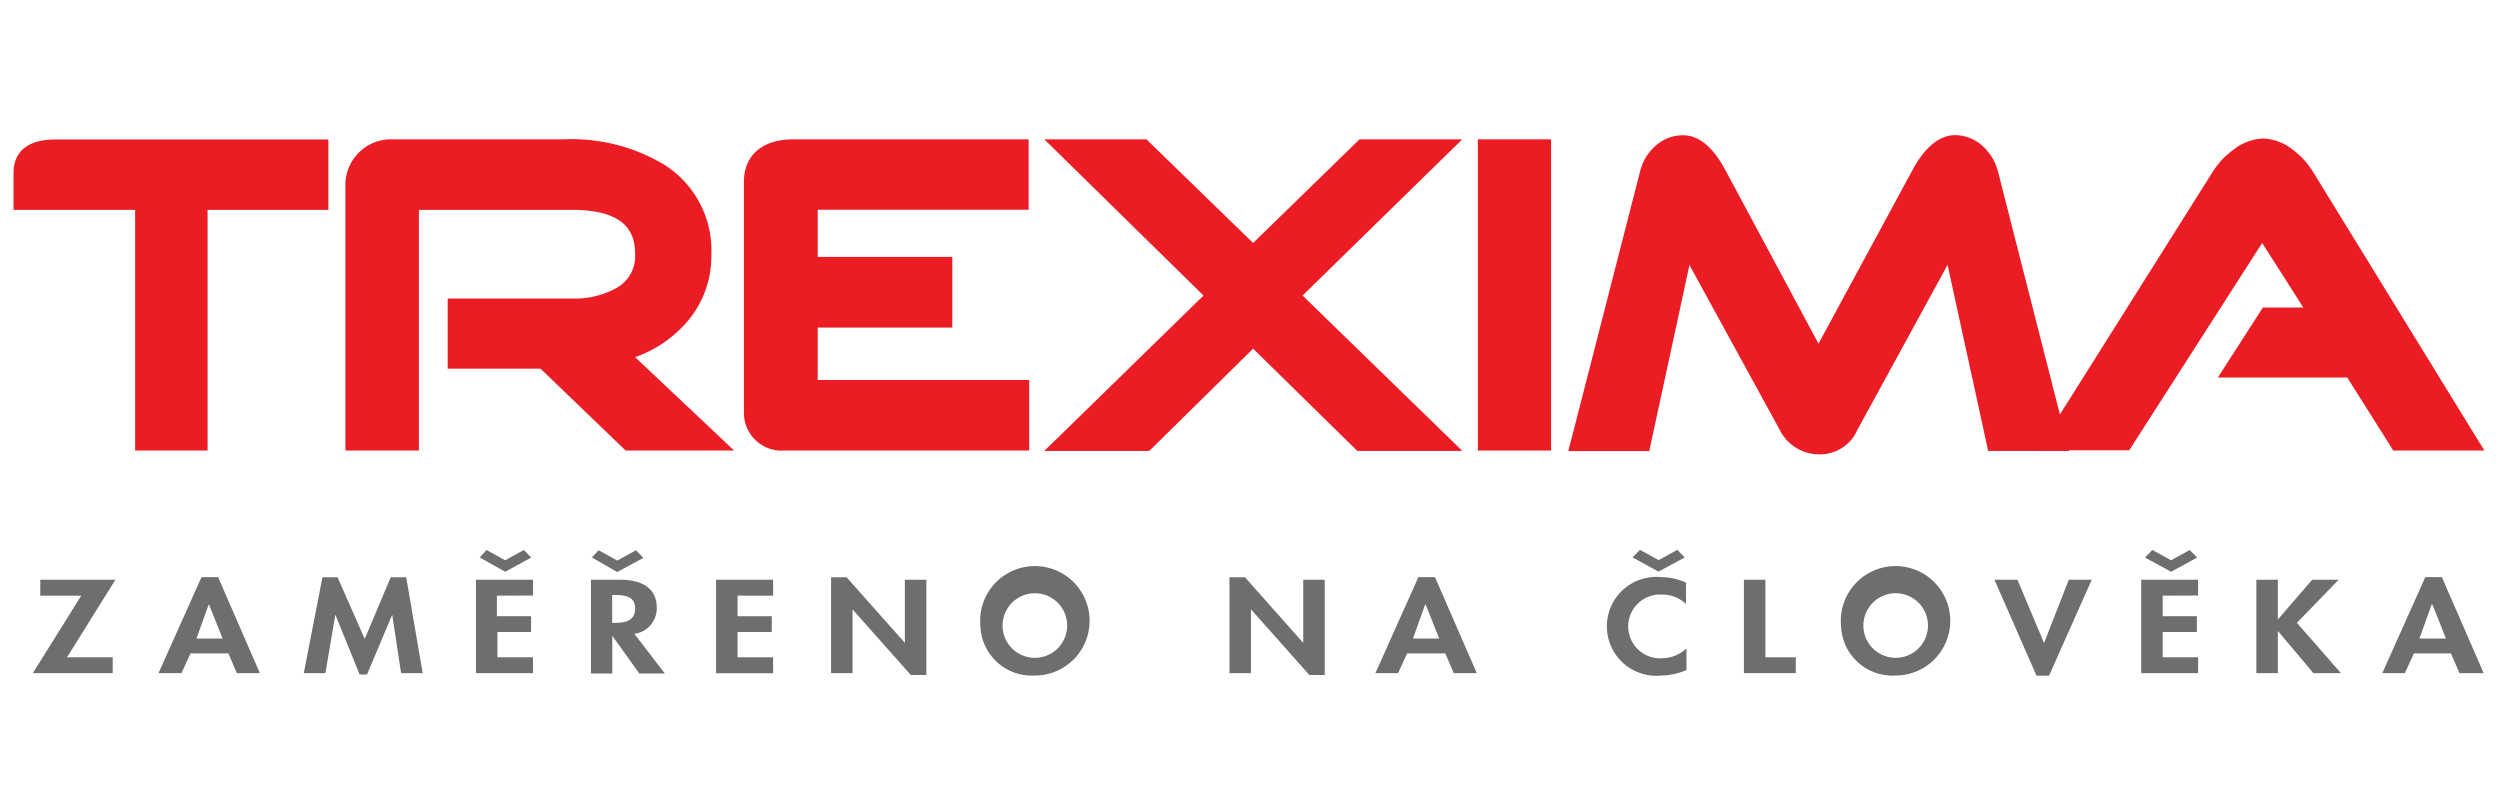
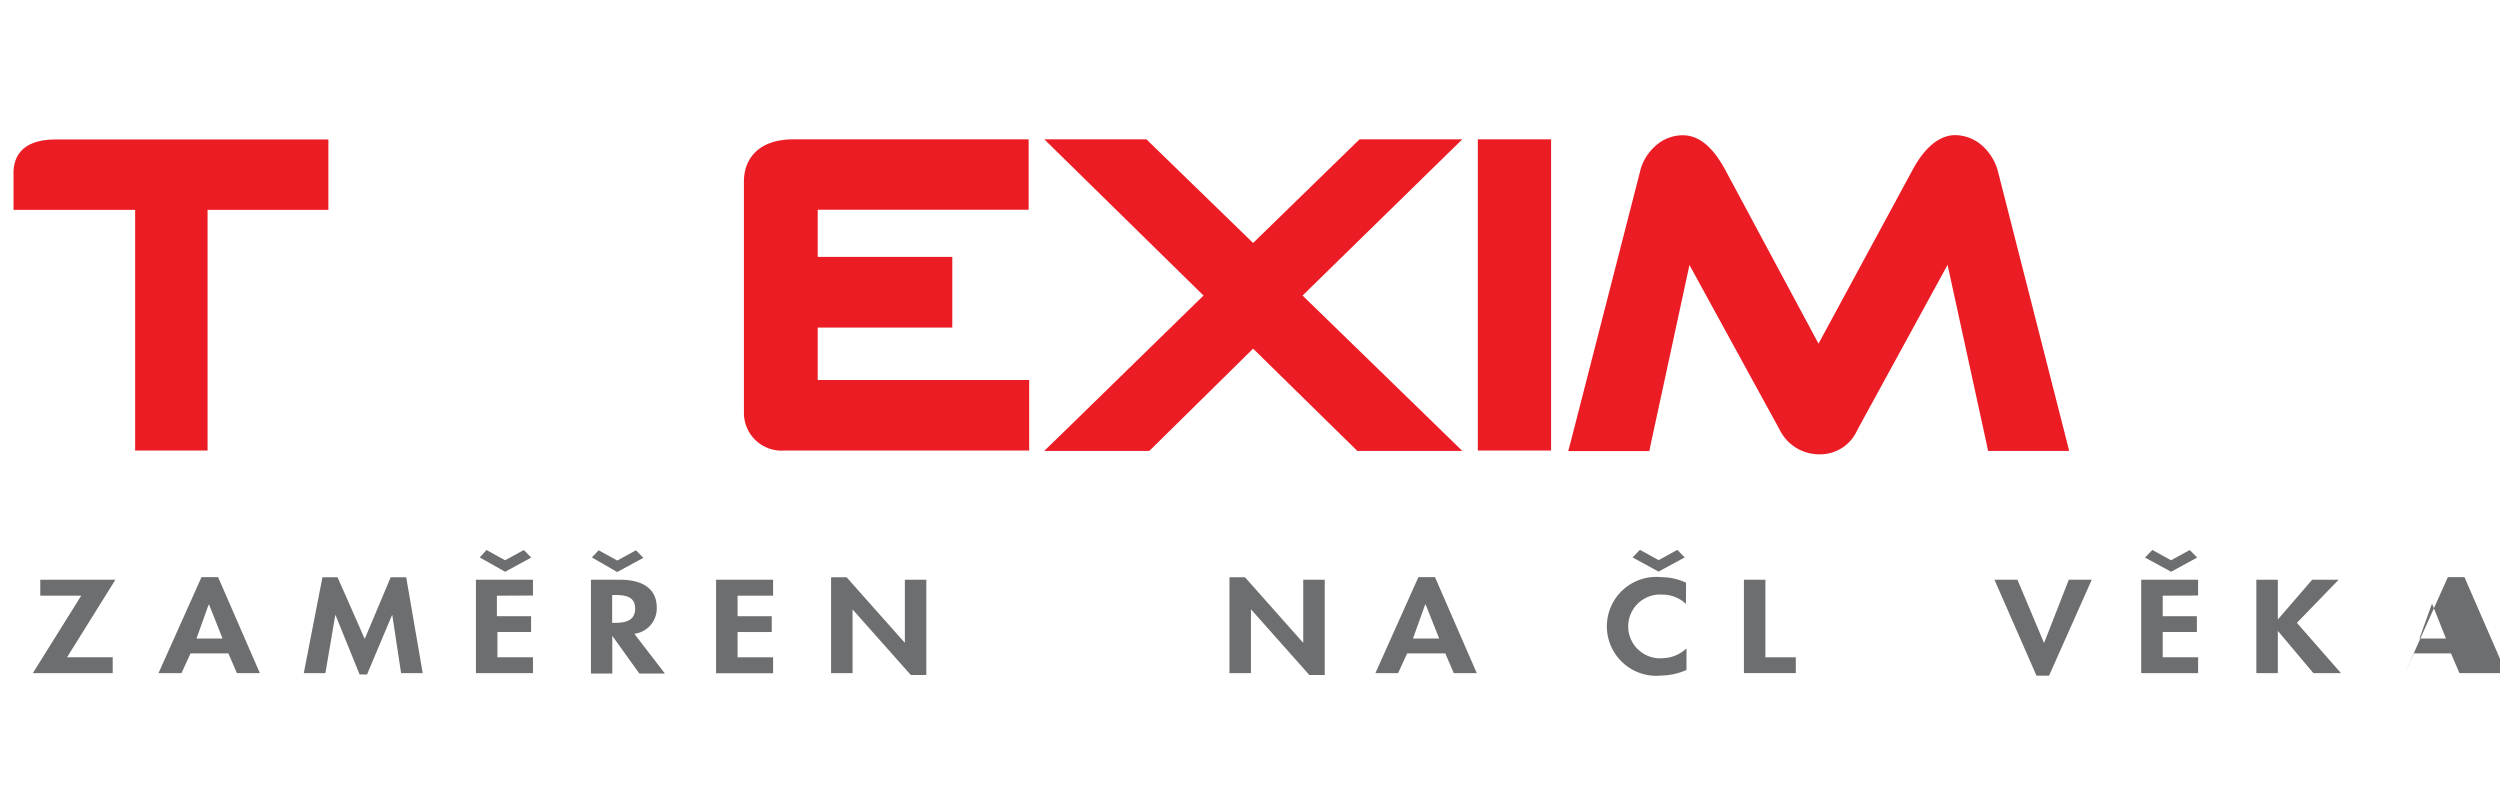
<svg xmlns="http://www.w3.org/2000/svg" id="Layer_1" data-name="Layer 1" viewBox="0 0 185 60">
  <defs>
    <style>.cls-1{fill:#6d6e70;}.cls-2{fill:#ec1c24;}</style>
  </defs>
  <title>trexima</title>
  <polyline class="cls-1" points="8.34 48.64 8.34 49.81 2.43 49.81 6.01 44.08 2.98 44.08 2.98 42.9 8.54 42.9 4.96 48.64 8.34 48.64" />
  <path class="cls-1" d="M15.44,44.74h0l-.9,2.51h1.93l-1-2.51m-1.37,3.61-.67,1.46H11.73l3.18-7.1h1.23l3.09,7.1h-1.7l-.63-1.46Z" />
  <polyline class="cls-1" points="29.03 45.52 29.01 45.52 27.16 49.91 26.61 49.91 24.83 45.52 24.81 45.52 24.08 49.81 22.48 49.81 23.86 42.72 24.98 42.72 26.99 47.28 28.91 42.72 30.06 42.72 31.28 49.81 29.68 49.81 29.03 45.52" />
  <path class="cls-1" d="M36,40.7l1.38.76,1.38-.76.55.56-1.93,1.05L35.5,41.25,36,40.7m.77,3.38V45.6h2.53v1.17H36.81v1.87h2.63v1.17H35.22V42.9h4.22v1.17Z" />
  <path class="cls-1" d="M45.31,46.09h.2c.88,0,1.49-.22,1.49-1.06s-.64-1-1.48-1h-.22v2.08m-1-5.39,1.38.76,1.38-.76.55.56-1.94,1.05L43.8,41.25Zm4.9,9.12H47.31l-2-2.79h0v2.79H43.73V42.9h2.15c1.61,0,2.72.61,2.72,2.08a1.89,1.89,0,0,1-1.66,1.92Z" />
  <polyline class="cls-1" points="54.58 44.08 54.58 45.6 57.11 45.6 57.11 46.77 54.58 46.77 54.58 48.64 57.21 48.64 57.21 49.82 52.99 49.82 52.99 42.9 57.21 42.9 57.21 44.08 54.58 44.08" />
  <polyline class="cls-1" points="61.5 42.72 62.65 42.72 66.94 47.55 66.96 47.55 66.96 42.9 68.55 42.9 68.55 49.95 67.4 49.95 63.11 45.12 63.09 45.12 63.09 49.81 61.5 49.81 61.5 42.72" />
-   <path class="cls-1" d="M74.19,46.29a2.39,2.39,0,0,0,4.78,0,2.39,2.39,0,0,0-4.78,0m-1.64.05a4.05,4.05,0,1,1,4,3.65A3.8,3.8,0,0,1,72.55,46.35Z" />
  <polyline class="cls-1" points="90.98 42.72 92.13 42.72 96.42 47.55 96.44 47.55 96.44 42.9 98.03 42.9 98.03 49.95 96.89 49.95 92.6 45.12 92.57 45.12 92.57 49.81 90.98 49.81 90.98 42.72" />
  <path class="cls-1" d="M105.46,44.74h0l-.9,2.51h1.94l-1-2.51m-1.37,3.61-.67,1.46h-1.68l3.18-7.1h1.23l3.09,7.1h-1.7l-.63-1.46Z" />
  <path class="cls-1" d="M121.36,40.69l1.38.76,1.38-.76.55.56-1.94,1.05-1.92-1.05.54-.56m3.41,4A2.54,2.54,0,0,0,123,44a2.36,2.36,0,1,0,0,4.71,2.68,2.68,0,0,0,1.8-.73v1.6a4.87,4.87,0,0,1-1.85.41,3.66,3.66,0,1,1,0-7.28,4.34,4.34,0,0,1,1.82.41Z" />
  <polyline class="cls-1" points="130.64 48.64 132.89 48.64 132.89 49.81 129.05 49.81 129.05 42.9 130.64 42.9 130.64 48.64" />
-   <path class="cls-1" d="M137.89,46.29a2.39,2.39,0,0,0,4.78,0,2.39,2.39,0,0,0-4.78,0m-1.65.05a4.05,4.05,0,1,1,4,3.65A3.8,3.8,0,0,1,136.24,46.35Z" />
  <polyline class="cls-1" points="151.25 47.56 151.27 47.56 153.09 42.9 154.79 42.9 151.63 50 150.7 50 147.59 42.9 149.29 42.9 151.25 47.56" />
  <path class="cls-1" d="M159.28,40.7l1.38.76,1.38-.76.55.56-1.93,1.05-1.93-1.05.54-.56m.77,3.38V45.6h2.53v1.17h-2.53v1.87h2.62v1.17h-4.21V42.9h4.21v1.17Z" />
  <polyline class="cls-1" points="171.1 42.9 173.06 42.9 169.97 46.09 173.23 49.81 171.19 49.81 168.58 46.71 168.56 46.71 168.56 49.81 166.97 49.81 166.97 42.9 168.56 42.9 168.56 45.82 168.58 45.82 171.1 42.9" />
-   <path class="cls-1" d="M179.94,44.74h0l-.9,2.51H181l-1-2.51m-1.37,3.61-.67,1.46h-1.67l3.18-7.1h1.23l3.09,7.1H182l-.63-1.46Z" />
+   <path class="cls-1" d="M179.94,44.74h0l-.9,2.51H181l-1-2.51m-1.37,3.61-.67,1.46l3.18-7.1h1.23l3.09,7.1H182l-.63-1.46Z" />
  <path class="cls-2" d="M15.36,33.34H10V15.53H1V12.8c0-1,.43-2.48,3.11-2.48H24.3v5.21H15.36V33.34" />
-   <path class="cls-2" d="M54.3,33.34h-8l-.21-.2L40,27.28H33.13V22.09h9.23a6.29,6.29,0,0,0,3.31-.81A2.68,2.68,0,0,0,47,18.84c0-1.43-.48-3.31-4.66-3.31H31V33.34H25.56V13.58a3.38,3.38,0,0,1,3.25-3.27H41.73a13.3,13.3,0,0,1,7.49,1.92,7.5,7.5,0,0,1,3.42,6.64,7.41,7.41,0,0,1-2,5.17A9.06,9.06,0,0,1,47,26.43l6,5.66,1.33,1.26" />
  <path class="cls-2" d="M76.16,33.34H58.05a2.79,2.79,0,0,1-3-2.79V13.44c0-1.71,1.1-3.13,3.67-3.13h17.4v5.21H60.51v12.6H76.16v5.21" />
  <polyline class="cls-2" points="108.21 33.37 100.44 33.37 100.23 33.16 92.73 25.8 85.26 33.16 85.04 33.37 77.27 33.37 78.56 32.12 89.06 21.87 77.28 10.31 84.84 10.31 85.05 10.52 92.73 17.98 100.39 10.52 100.61 10.31 108.21 10.31 106.93 11.56 96.39 21.87 106.93 32.12 108.21 33.37" />
  <rect class="cls-2" x="109.36" y="10.31" width="5.42" height="23.03" />
  <path class="cls-2" d="M134.69,33.62a3.26,3.26,0,0,1-3-1.83l-6.67-12.18-2.85,13.19-.12.58h-6l.24-.91,5.08-19.8a3.59,3.59,0,0,1,1.09-1.83,3,3,0,0,1,2.07-.83c1.16,0,2.18.82,3.1,2.49l6.94,12.93,7-12.93c.91-1.66,2-2.5,3.11-2.5a3.06,3.06,0,0,1,2.08.85,3.87,3.87,0,0,1,1.08,1.8l5.05,19.81.23.91h-6L147,32.8l-2.88-13.2-6.68,12.22a3,3,0,0,1-2.77,1.8" />
-   <path class="cls-2" d="M183.89,33.34h-1.31l-5.08,0h-.4l-.21-.34-3.19-5.06h-9.58l3.33-5.18h3l-3.05-4.78-9.62,15-.21.34h-6.81l.71-1.12L163.75,12.7a5.81,5.81,0,0,1,1.47-1.58,3.83,3.83,0,0,1,2.23-.87,3.72,3.72,0,0,1,2.23.84,5.89,5.89,0,0,1,1.48,1.62l12,19.52.69,1.11" />
  <rect class="cls-2" x="58.64" y="19.01" width="11.83" height="5.23" />
</svg>